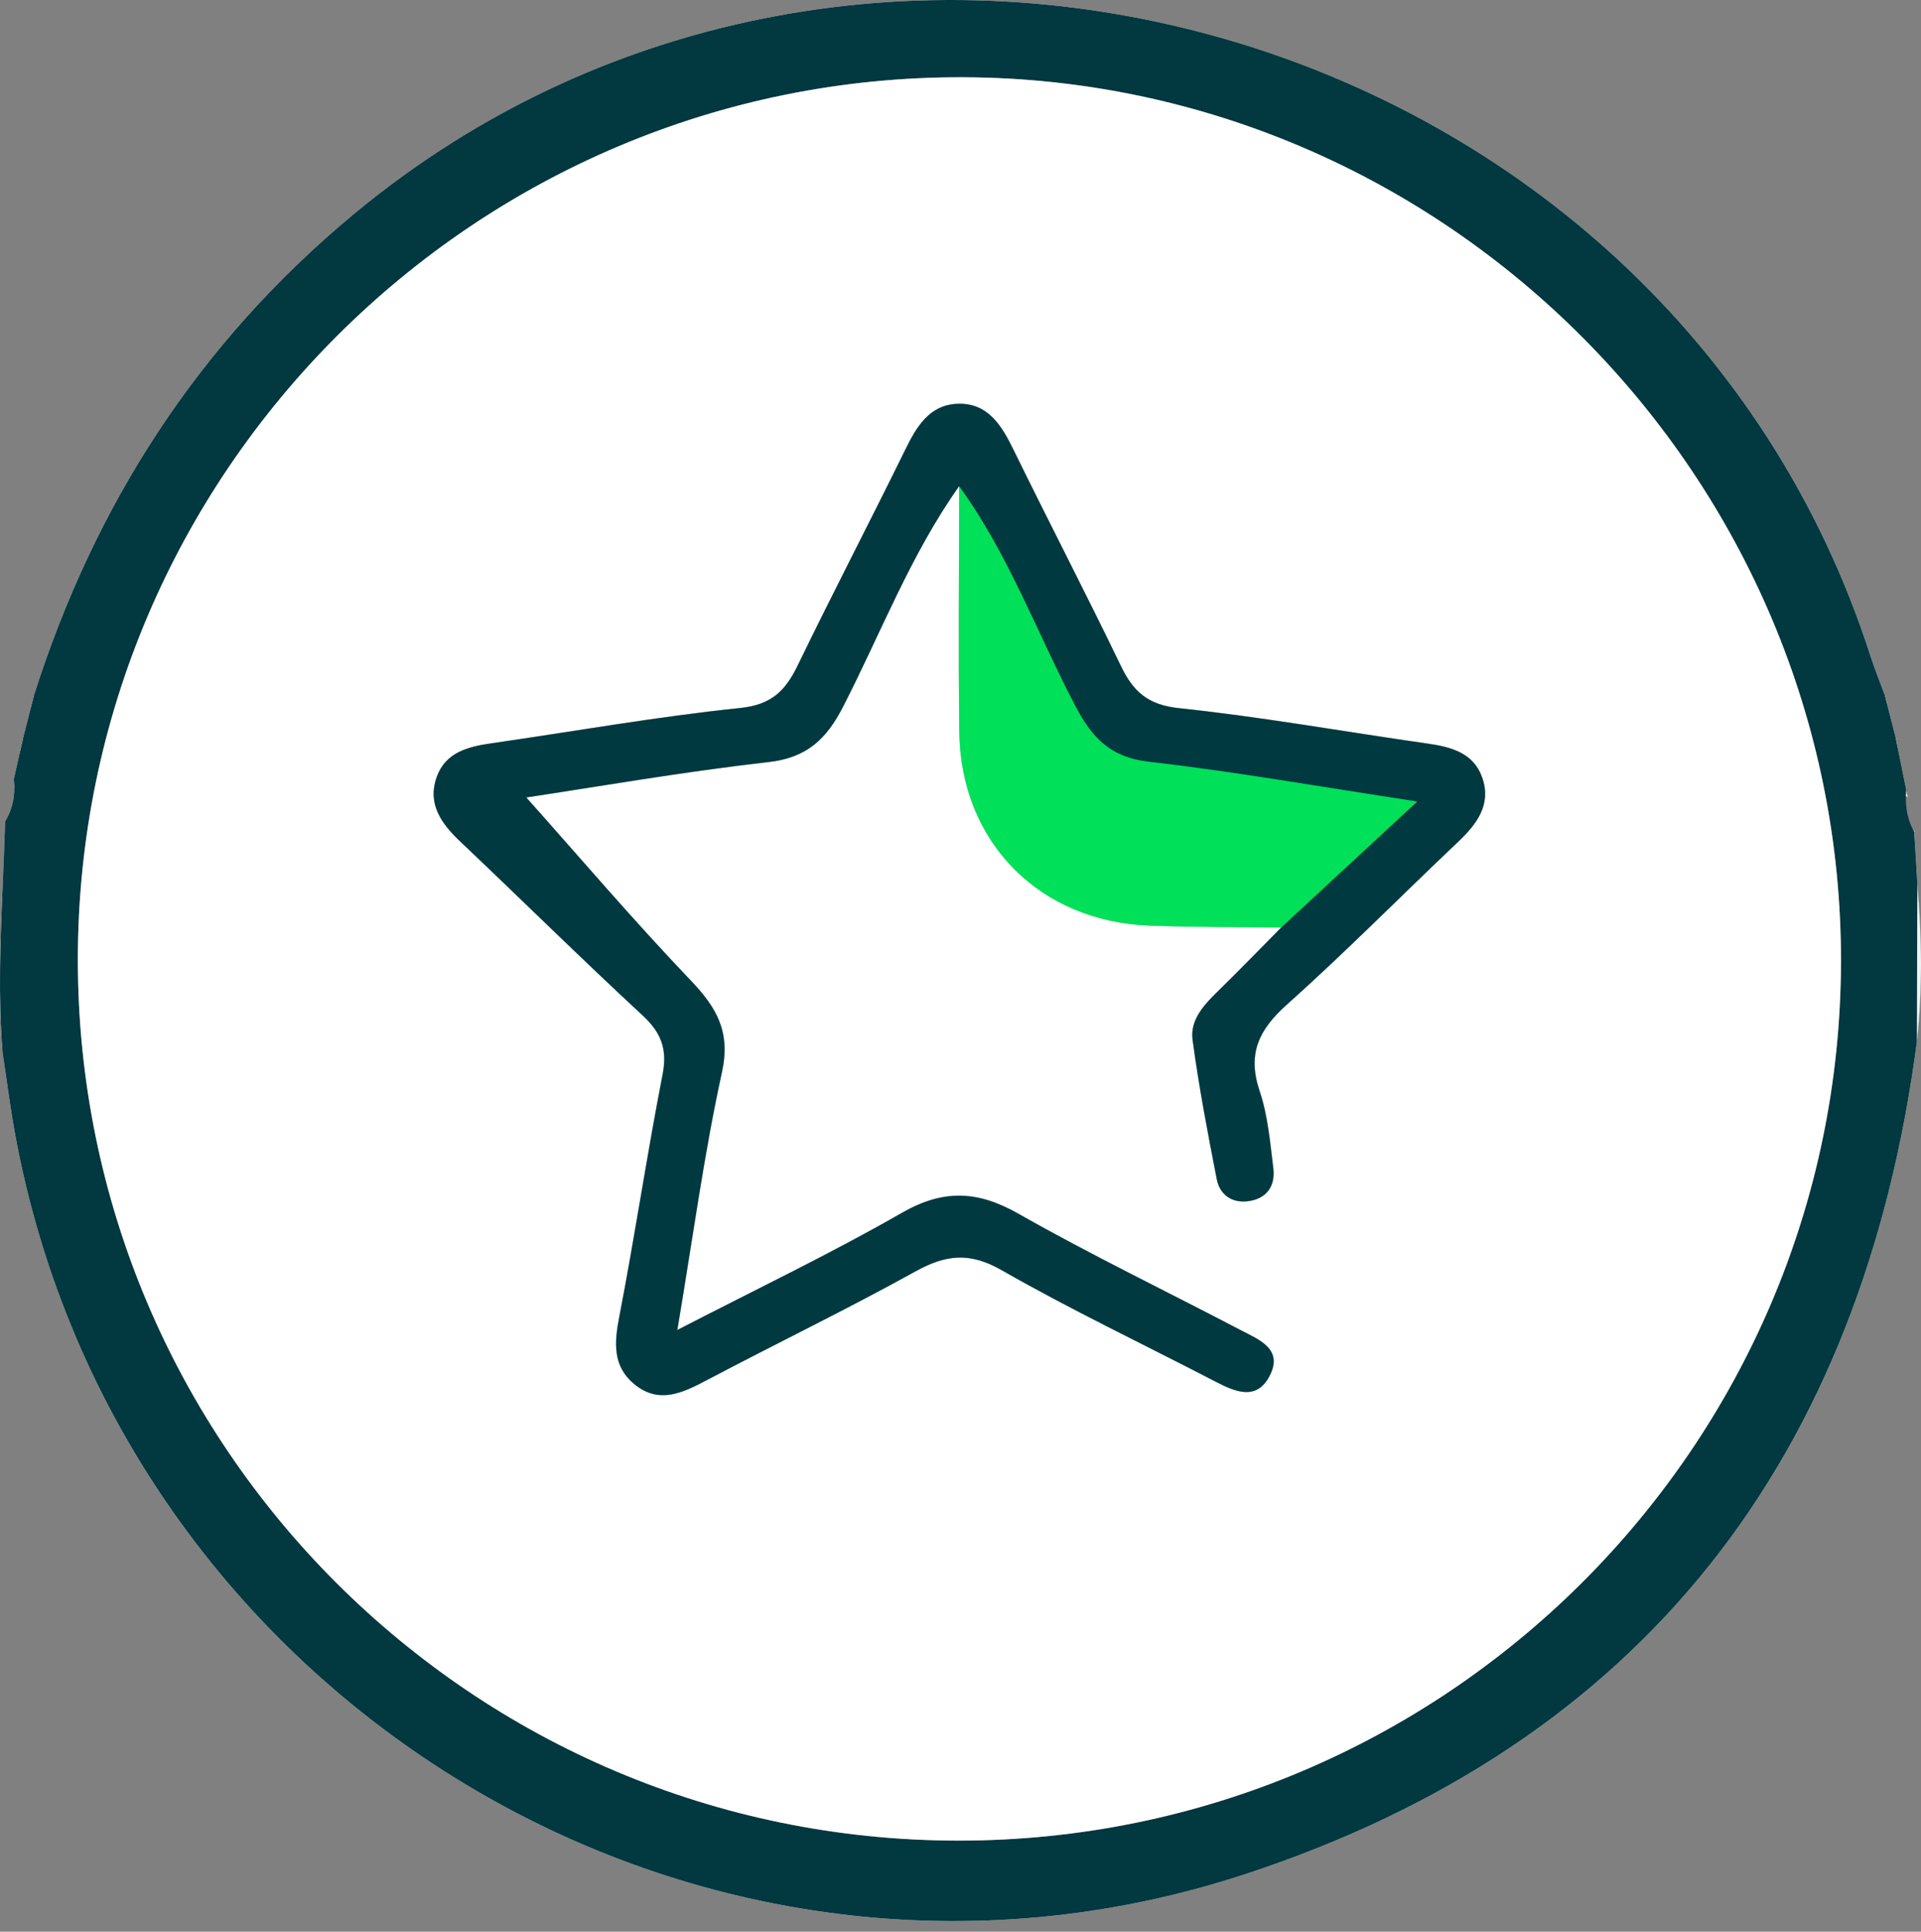
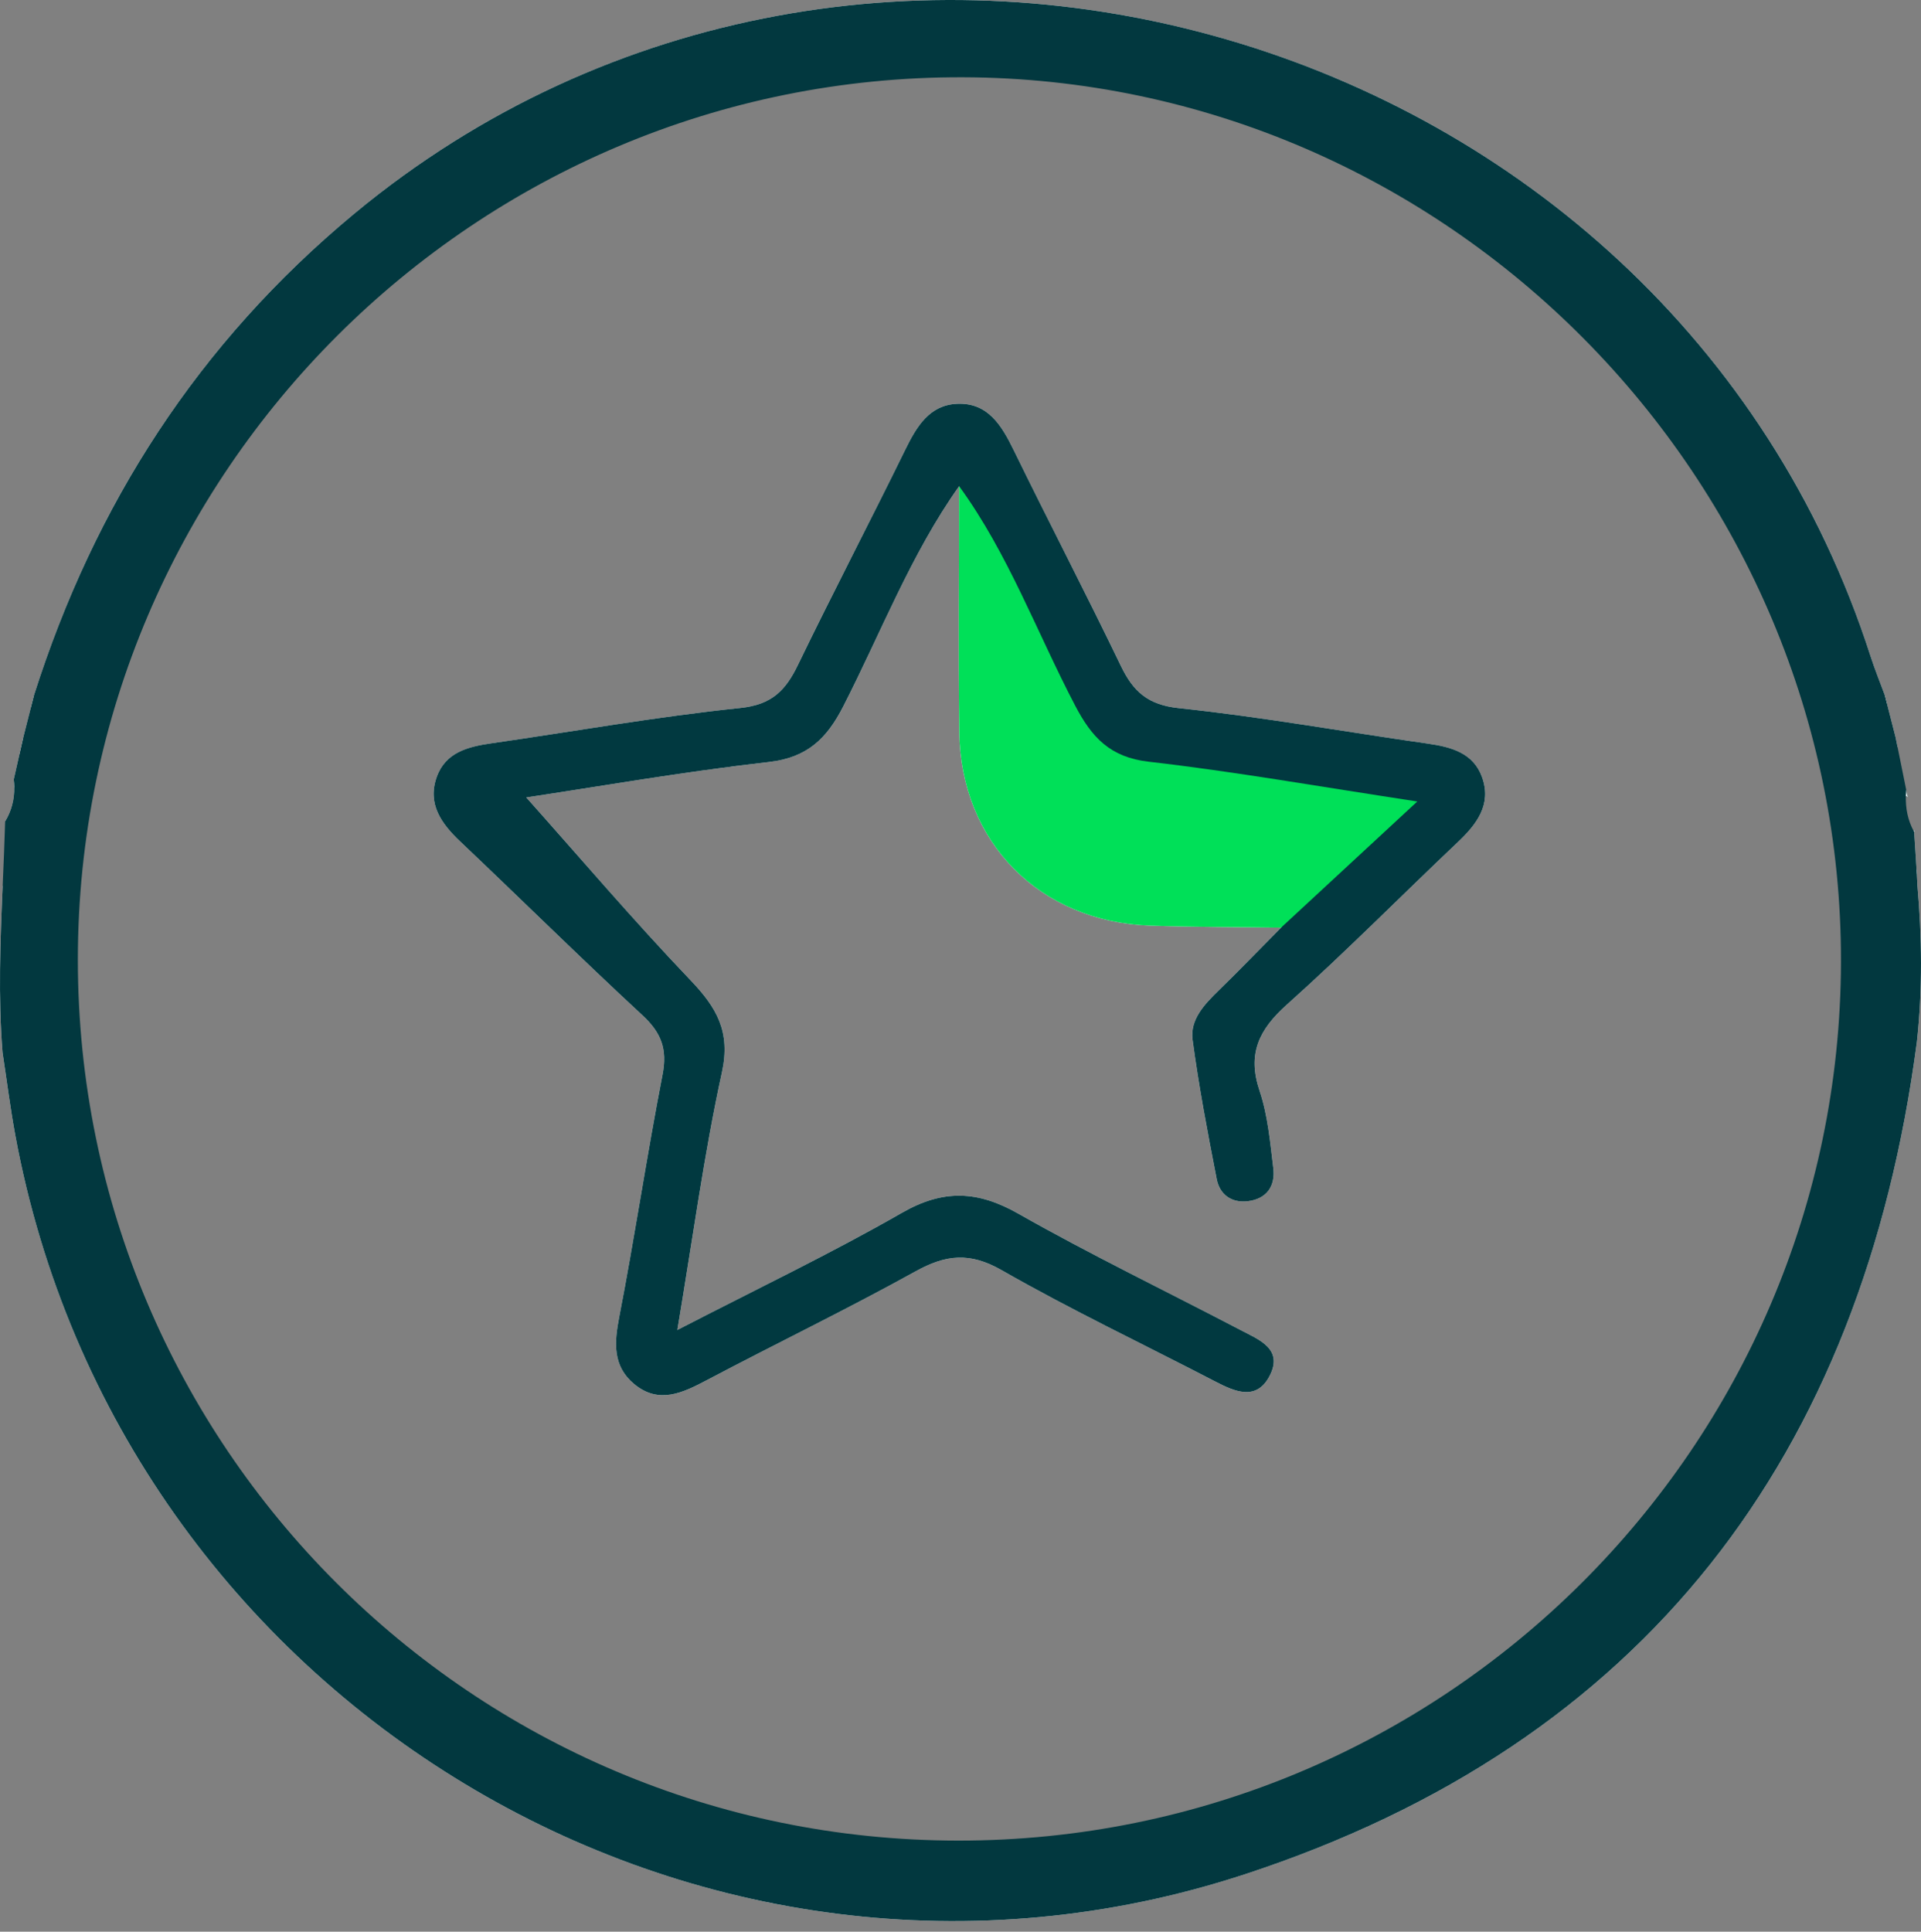
<svg xmlns="http://www.w3.org/2000/svg" id="Capa_1" viewBox="0 0 1320.26 1327.46">
  <rect x="0" y="0" width="1320.26" height="1327.46" fill="#808080" stroke="none" />
  <defs>
    <style>      .cls-1 {        fill: #f4f4f4;      }      .cls-2 {        fill: #02383f;      }      .cls-3 {        fill: #fff;      }      .cls-4 {        fill: #00e058;      }      .cls-5 {        fill: #f8f8f8;      }      .cls-6 {        fill: #fefefe;      }      .cls-7 {        fill: #013940;      }      .cls-8 {        fill: #f2f2f2;      }      .cls-9 {        fill: #f3f3f3;      }      .cls-10 {        fill: #fbfbfb;      }      .cls-11 {        fill: #fafbfb;      }    </style>
  </defs>
  <path class="cls-6" d="M1317.43,715.94c-37.44,284.83-187.63,482.18-462.03,572.1-374.83,122.85-773.2-119.6-844.87-507.86-3.48-18.86-5.87-37.92-8.77-56.88-3.05-38.32-1.55-76.58.09-114.84,2.29,5.81,3.18,12.68,3.63,19.62,1.72,26.75-1.74,53.67,2.14,80.28.26,1.87.58,3.76.93,5.63,19.21,157.59,79.3,296.24,194.12,407.98,111.35,108.36,244.02,170.31,400.17,184.58,303.95,27.78,566.62-158.72,664.85-415.56,21.96-57.41,31.63-118.14,42.48-178.41,7.3-35.79,2.04-71.87,2.61-107.84.63-2.17,1.63-4.04,2.94-5.63.46-.55.95-1.07,1.49-1.55.05,1.03.13,2.04.19,3.06.12,2.41.22,4.84.34,7.24,3.18,36.03,3.64,72.06-.31,108.08Z" />
  <path class="cls-6" d="M1296.84,483.35c-1.34-.71-2.59-1.49-3.76-2.33-11.64-8.26-15.15-21.94-19.96-34.8C1178.91,194.69,996.89,48.69,732.69,14.14c-180.25-23.57-344.32,27.77-487.03,143.57-97.05,78.76-161.39,179.24-204.15,295.11-3.85,10.45-7.39,21.11-15.04,29.4-1.41,1.53-2.97,2.99-4.7,4.36-.24.07-.48.15-.71.21.76-2.97,1.52-5.96,2.27-8.93,41.71-131.31,113.14-242.25,219.98-330.87C593.8-143.68,1146.08,17.01,1285.61,450.98c2.91,9.07,6.54,17.93,9.84,26.89.46,1.83.94,3.66,1.4,5.48Z" />
  <path class="cls-10" d="M1304.17,513.43c-1.47-.8-2.96-1.65-4.41-2.54-.91-.54-1.8-1.1-2.69-1.66-4.01-9.25-10.05-18.43-3.98-28.21.64-1.04,1.43-2.1,2.36-3.15.46,1.83.94,3.66,1.4,5.48,1.99,7.79,3.98,15.58,5.98,23.38.45,2.23.91,4.47,1.35,6.7Z" />
-   <path class="cls-8" d="M7.62,708.36c-1.66,4.99-3.61,9.97-5.86,14.94-3.05-38.32-1.55-76.58.09-114.84.62-14.6,1.26-29.19,1.68-43.8,1.31.71,2.62,1.47,3.92,2.27,7.39,47.4,15.73,94.86.16,141.43Z" />
  <path class="cls-11" d="M20.51,511.63c-.24.24-.48.48-.71.7-2.11,2.1-4.24,4-6.38,5.75.85-3.79,1.71-7.57,2.57-11.36,1.69-6.66,3.39-13.3,5.07-19.95.76-2.97,1.52-5.96,2.27-8.93,1.31,1.49,2.33,2.94,3.14,4.37,5.78,10.46-1.14,19.83-5.96,29.42Z" />
  <path class="cls-8" d="M1317.4,600.62c-.6-.49-1.16-.99-1.68-1.51-7.54-7.33-6.9-16.16-3.3-25.52.94-.88,1.9-1.68,2.85-2.43.24-.19.48-.37.72-.55-.12.36-.27.73-.44,1.09.56,8.62,1.11,17.24,1.66,25.86.05,1.03.13,2.04.19,3.06Z" />
-   <path class="cls-5" d="M1311.26,547.8c-.48-.24-.95-.51-1.41-.79-.6-.34-1.19-.71-1.77-1.1-9.38-10.78-16.47-21.88-8.33-35.02.85-1.37,1.88-2.75,3.07-4.16.44,2.23.9,4.47,1.35,6.7,1.98,9.78,3.95,19.56,5.93,29.36.18,1.71.59,3.37,1.16,5.01Z" />
  <path class="cls-5" d="M12.41,539.64c-.07.12-.15.22-.22.34-.79.37-1.59.76-2.38,1.11-.01-1.81-.13-3.64-.34-5.5,1.32-5.84,2.63-11.68,3.95-17.51.85-3.79,1.71-7.57,2.57-11.36,1.69,1.92,2.94,3.78,3.81,5.6,4.71,9.91-1.72,18.55-7.39,27.3Z" />
  <path class="cls-1" d="M3.53,564.49c4.41-7.33,6.39-15.15,6.27-23.4-.01-1.81-.13-3.64-.34-5.5,1.16,1.38,2.14,2.73,2.94,4.04,6.33,10.18,2.32,18.25-8.87,24.85Z" />
-   <path class="cls-2" d="M1002.05,578.59c-39.28,37.17-77.3,75.74-117.6,111.76-19.27,17.21-27.35,33.81-18.76,59.34,5.67,16.86,7.23,35.23,9.42,53.08,1.52,12.39-4.65,21.17-17.58,22.71-11.08,1.33-19.22-4.59-21.29-15.19-6.21-31.77-12.3-63.63-16.6-95.7-1.86-13.93,8.1-24.36,17.83-33.84,14.55-14.2,28.67-28.84,42.98-43.29-29.93-.42-59.88-.32-89.79-1.35-76.16-2.61-130.4-57.33-131.36-133.13-.71-56.29-.12-112.59-.11-168.88-33.29,46.94-53.7,100.72-79.73,151.48-11.32,22.08-24.67,35.08-51.12,38.09-59.1,6.72-117.8,17.01-166.63,24.34,35.96,40.3,73.25,84.09,112.9,125.63,17.95,18.8,27.67,35.33,21.54,63.3-12.29,56.06-19.88,113.15-30.63,177.01,54.49-28.14,105.47-52.47,154.33-80.49,28.48-16.33,52.03-15.31,80.07.6,50.01,28.39,101.94,53.38,152.92,80.07,12.51,6.55,29.42,12.93,19.66,31.5-9.08,17.26-23.83,10.7-37.41,3.65-48.95-25.4-98.87-49.09-146.7-76.44-21.86-12.51-38.3-10.72-59.09.79-47.18,26.13-95.82,49.61-143.53,74.8-16.65,8.79-33,16.69-49.9,2.68-14.8-12.27-13.74-28.24-10.29-46.05,10.73-55.36,18.99-111.19,29.78-166.54,3.43-17.58-.88-28.87-13.78-40.81-42.35-39.17-83.37-79.75-125.26-119.41-13.05-12.36-22.7-25.83-16.2-44.27,6-17,21.45-20.91,37.56-23.23,57.03-8.21,113.85-18.34,171.11-24.28,21.68-2.25,31.12-12.03,39.56-29.46,24.03-49.63,49.56-98.53,73.83-148.05,7.77-15.85,16.59-30.7,35.65-31.51,21.18-.91,30.59,14.92,38.92,31.95,24.21,49.54,49.65,98.48,73.59,148.15,8.47,17.57,18.43,26.77,39.86,29.03,57.25,6.05,114.06,16.25,171.1,24.38,16.28,2.31,31.55,6.51,37.42,23.41,6.42,18.47-3.68,31.89-16.67,44.17Z" />
  <path class="cls-2" d="M1317.74,607.86c-.12-2.4-.22-4.83-.34-7.24-.06-1.02-.14-2.03-.19-3.06-.55-8.62-1.1-17.24-1.66-25.86.17-.36.32-.73.44-1.09-.24.18-.48.36-.72.55-4.13-7.61-5.65-15.71-5.42-24.15.46.28.93.55,1.41.79-.57-1.64-.98-3.3-1.16-5.01-1.98-9.8-3.95-19.58-5.93-29.36-.45-2.23-.91-4.47-1.35-6.7-1.99-7.8-3.99-15.59-5.98-23.38-.46-1.83-.93-3.66-1.4-5.49-3.3-8.96-6.92-17.82-9.84-26.88C1146.08,17.01,593.8-143.68,243.31,146.98,136.47,235.6,65.04,346.54,23.33,477.85c-.76,2.97-1.52,5.96-2.28,8.93-1.68,6.65-3.37,13.29-5.06,19.95-.87,3.79-1.73,7.57-2.58,11.36-1.32,5.82-2.63,11.66-3.95,17.51.21,1.85.33,3.68.34,5.49.12,8.25-1.86,16.07-6.27,23.4v.16c-.42,14.62-1.06,29.21-1.68,43.81-1.64,38.26-3.14,76.52-.09,114.84,2.9,18.96,5.29,38.02,8.77,56.88,71.67,388.26,470.04,630.71,844.87,507.86,274.4-89.92,424.59-287.27,462.03-572.1,3.95-36.02,3.49-72.05.31-108.08ZM1265.26,661.02c-.7,333.32-272.82,604.1-606.83,603.83-333.97-.27-604.97-271.47-604.92-605.39.05-334.77,273.55-607.4,608.3-606.36,332.2,1.04,604.15,275,603.45,607.92Z" />
-   <path class="cls-8" d="M1317.43,715.94c.1-36.03.21-72.06.31-108.08,3.18,36.03,3.64,72.06-.31,108.08Z" />
  <path class="cls-9" d="M1310.1,542.79c.18,1.71.59,3.37,1.16,5.01-.48-.24-.95-.51-1.41-.79.04-1.4.12-2.81.25-4.22Z" />
  <path class="cls-9" d="M1315.27,571.16c.24-.19.48-.37.72-.55-.12.36-.27.73-.44,1.09-.1-.18-.19-.36-.28-.54Z" />
-   <path class="cls-3" d="M661.81,53.1C327.06,52.06,53.56,324.69,53.51,659.46c-.05,333.92,270.95,605.12,604.92,605.39,334.01.27,606.13-270.51,606.83-603.83.7-332.92-271.25-606.88-603.45-607.92ZM1002.05,578.59c-39.28,37.17-77.3,75.74-117.6,111.76-19.27,17.21-27.35,33.81-18.76,59.34,5.67,16.86,7.23,35.23,9.42,53.08,1.52,12.39-4.65,21.17-17.58,22.71-11.08,1.33-19.22-4.59-21.29-15.19-6.21-31.77-12.3-63.63-16.6-95.7-1.86-13.93,8.1-24.36,17.83-33.84,14.55-14.2,28.67-28.84,42.98-43.29-29.93-.42-59.88-.32-89.79-1.35-76.16-2.61-130.4-57.33-131.36-133.13-.71-56.29-.12-112.59-.11-168.88-33.29,46.94-53.7,100.72-79.73,151.48-11.32,22.08-24.67,35.08-51.12,38.09-59.1,6.72-117.8,17.01-166.63,24.34,35.96,40.3,73.25,84.09,112.9,125.63,17.95,18.8,27.67,35.33,21.54,63.3-12.29,56.06-19.88,113.15-30.63,177.01,54.49-28.14,105.47-52.47,154.33-80.49,28.48-16.33,52.03-15.31,80.07.6,50.01,28.39,101.94,53.38,152.92,80.07,12.51,6.55,29.42,12.93,19.66,31.5-9.08,17.26-23.83,10.7-37.41,3.65-48.95-25.4-98.87-49.09-146.7-76.44-21.86-12.51-38.3-10.72-59.09.79-47.18,26.13-95.82,49.61-143.53,74.8-16.65,8.79-33,16.69-49.9,2.68-14.8-12.27-13.74-28.24-10.29-46.05,10.73-55.36,18.99-111.19,29.78-166.54,3.43-17.58-.88-28.87-13.78-40.81-42.35-39.17-83.37-79.75-125.26-119.41-13.05-12.36-22.7-25.83-16.2-44.27,6-17,21.45-20.91,37.56-23.23,57.03-8.21,113.85-18.34,171.11-24.28,21.68-2.25,31.12-12.03,39.56-29.46,24.03-49.63,49.56-98.53,73.83-148.05,7.77-15.85,16.59-30.7,35.65-31.51,21.18-.91,30.59,14.92,38.92,31.95,24.21,49.54,49.65,98.48,73.59,148.15,8.47,17.57,18.43,26.77,39.86,29.03,57.25,6.05,114.06,16.25,171.1,24.38,16.28,2.31,31.55,6.51,37.42,23.41,6.42,18.47-3.68,31.89-16.67,44.17Z" />
  <path class="cls-6" d="M1002.05,578.59c-39.28,37.17-77.3,75.74-117.6,111.76-19.27,17.21-27.35,33.81-18.76,59.34,5.67,16.86,7.23,35.23,9.42,53.08,1.52,12.39-4.65,21.17-17.58,22.71-11.08,1.33-19.22-4.59-21.29-15.19-6.21-31.77-12.3-63.63-16.6-95.7-1.86-13.93,8.1-24.36,17.83-33.84,14.55-14.2,28.67-28.84,42.98-43.29-29.93-.42-59.88-.32-89.79-1.35-76.16-2.61-130.4-57.33-131.36-133.13-.71-56.29-.12-112.59-.11-168.88-33.29,46.94-53.7,100.72-79.73,151.48-11.32,22.08-24.67,35.08-51.12,38.09-59.1,6.72-117.8,17.01-166.63,24.34,35.96,40.3,73.25,84.09,112.9,125.63,17.95,18.8,27.67,35.33,21.54,63.3-12.29,56.06-19.88,113.15-30.63,177.01,54.49-28.14,105.47-52.47,154.33-80.49,28.48-16.33,52.03-15.31,80.07.6,50.01,28.39,101.94,53.38,152.92,80.07,12.51,6.55,29.42,12.93,19.66,31.5-9.08,17.26-23.83,10.7-37.41,3.65-48.95-25.4-98.87-49.09-146.7-76.44-21.86-12.51-38.3-10.72-59.09.79-47.18,26.13-95.82,49.61-143.53,74.8-16.65,8.79-33,16.69-49.9,2.68-14.8-12.27-13.74-28.24-10.29-46.05,10.73-55.36,18.99-111.19,29.78-166.54,3.43-17.58-.88-28.87-13.78-40.81-42.35-39.17-83.37-79.75-125.26-119.41-13.05-12.36-22.7-25.83-16.2-44.27,6-17,21.45-20.91,37.56-23.23,57.03-8.21,113.85-18.34,171.11-24.28,21.68-2.25,31.12-12.03,39.56-29.46,24.03-49.63,49.56-98.53,73.83-148.05,7.77-15.85,16.59-30.7,35.65-31.51,21.18-.91,30.59,14.92,38.92,31.95,24.21,49.54,49.65,98.48,73.59,148.15,8.47,17.57,18.43,26.77,39.86,29.03,57.25,6.05,114.06,16.25,171.1,24.38,16.28,2.31,31.55,6.51,37.42,23.41,6.42,18.47-3.68,31.89-16.67,44.17Z" />
  <path class="cls-7" d="M1002.05,578.59c-39.28,37.17-77.3,75.74-117.6,111.76-19.27,17.21-27.35,33.81-18.76,59.34,5.67,16.86,7.23,35.23,9.42,53.08,1.52,12.39-4.65,21.17-17.58,22.71-11.08,1.33-19.22-4.59-21.29-15.19-6.21-31.77-12.3-63.63-16.6-95.7-1.86-13.93,8.1-24.36,17.83-33.84,14.55-14.2,28.67-28.84,42.98-43.29,14.72-32.1,48.54-48.18,68.35-80.2-46.5-9.25-91.2-15.64-135.99-19.96-43.2-4.17-73.15-21.31-90.44-63.5-19.36-47.22-48.01-90.43-63.18-139.7-33.29,46.94-53.7,100.72-79.73,151.48-11.32,22.08-24.67,35.08-51.12,38.09-59.1,6.72-117.8,17.01-166.63,24.34,35.96,40.3,73.25,84.09,112.9,125.63,17.95,18.8,27.67,35.33,21.54,63.3-12.29,56.06-19.88,113.15-30.63,177.01,54.49-28.14,105.47-52.47,154.33-80.49,28.48-16.33,52.03-15.31,80.07.6,50.01,28.39,101.94,53.38,152.92,80.07,12.51,6.55,29.42,12.93,19.66,31.5-9.08,17.26-23.83,10.7-37.41,3.65-48.95-25.4-98.87-49.09-146.7-76.44-21.86-12.51-38.3-10.72-59.09.79-47.18,26.13-95.82,49.61-143.53,74.8-16.65,8.79-33,16.69-49.9,2.68-14.8-12.27-13.74-28.24-10.29-46.05,10.73-55.36,18.99-111.19,29.78-166.54,3.43-17.58-.88-28.87-13.78-40.81-42.35-39.17-83.37-79.75-125.26-119.41-13.05-12.36-22.7-25.83-16.2-44.27,6-17,21.45-20.91,37.56-23.23,57.03-8.21,113.85-18.34,171.11-24.28,21.68-2.25,31.12-12.03,39.56-29.46,24.03-49.63,49.56-98.53,73.83-148.05,7.77-15.85,16.59-30.7,35.65-31.51,21.18-.91,30.59,14.92,38.92,31.95,24.21,49.54,49.65,98.48,73.59,148.15,8.47,17.57,18.43,26.77,39.86,29.03,57.25,6.05,114.06,16.25,171.1,24.38,16.28,2.31,31.55,6.51,37.42,23.41,6.42,18.47-3.68,31.89-16.67,44.17Z" />
  <path class="cls-4" d="M974.08,550.77c-34.77,32.19-64.2,59.44-93.63,86.69-29.93-.42-59.88-.32-89.79-1.35-76.16-2.61-130.4-57.33-131.36-133.13-.71-56.29-.12-112.59-.11-168.88,33.83,46.44,53.39,100.49,79.79,150.88,11.37,21.71,23.93,35.42,50.5,38.46,58.98,6.75,117.53,17.15,184.6,27.33Z" />
</svg>